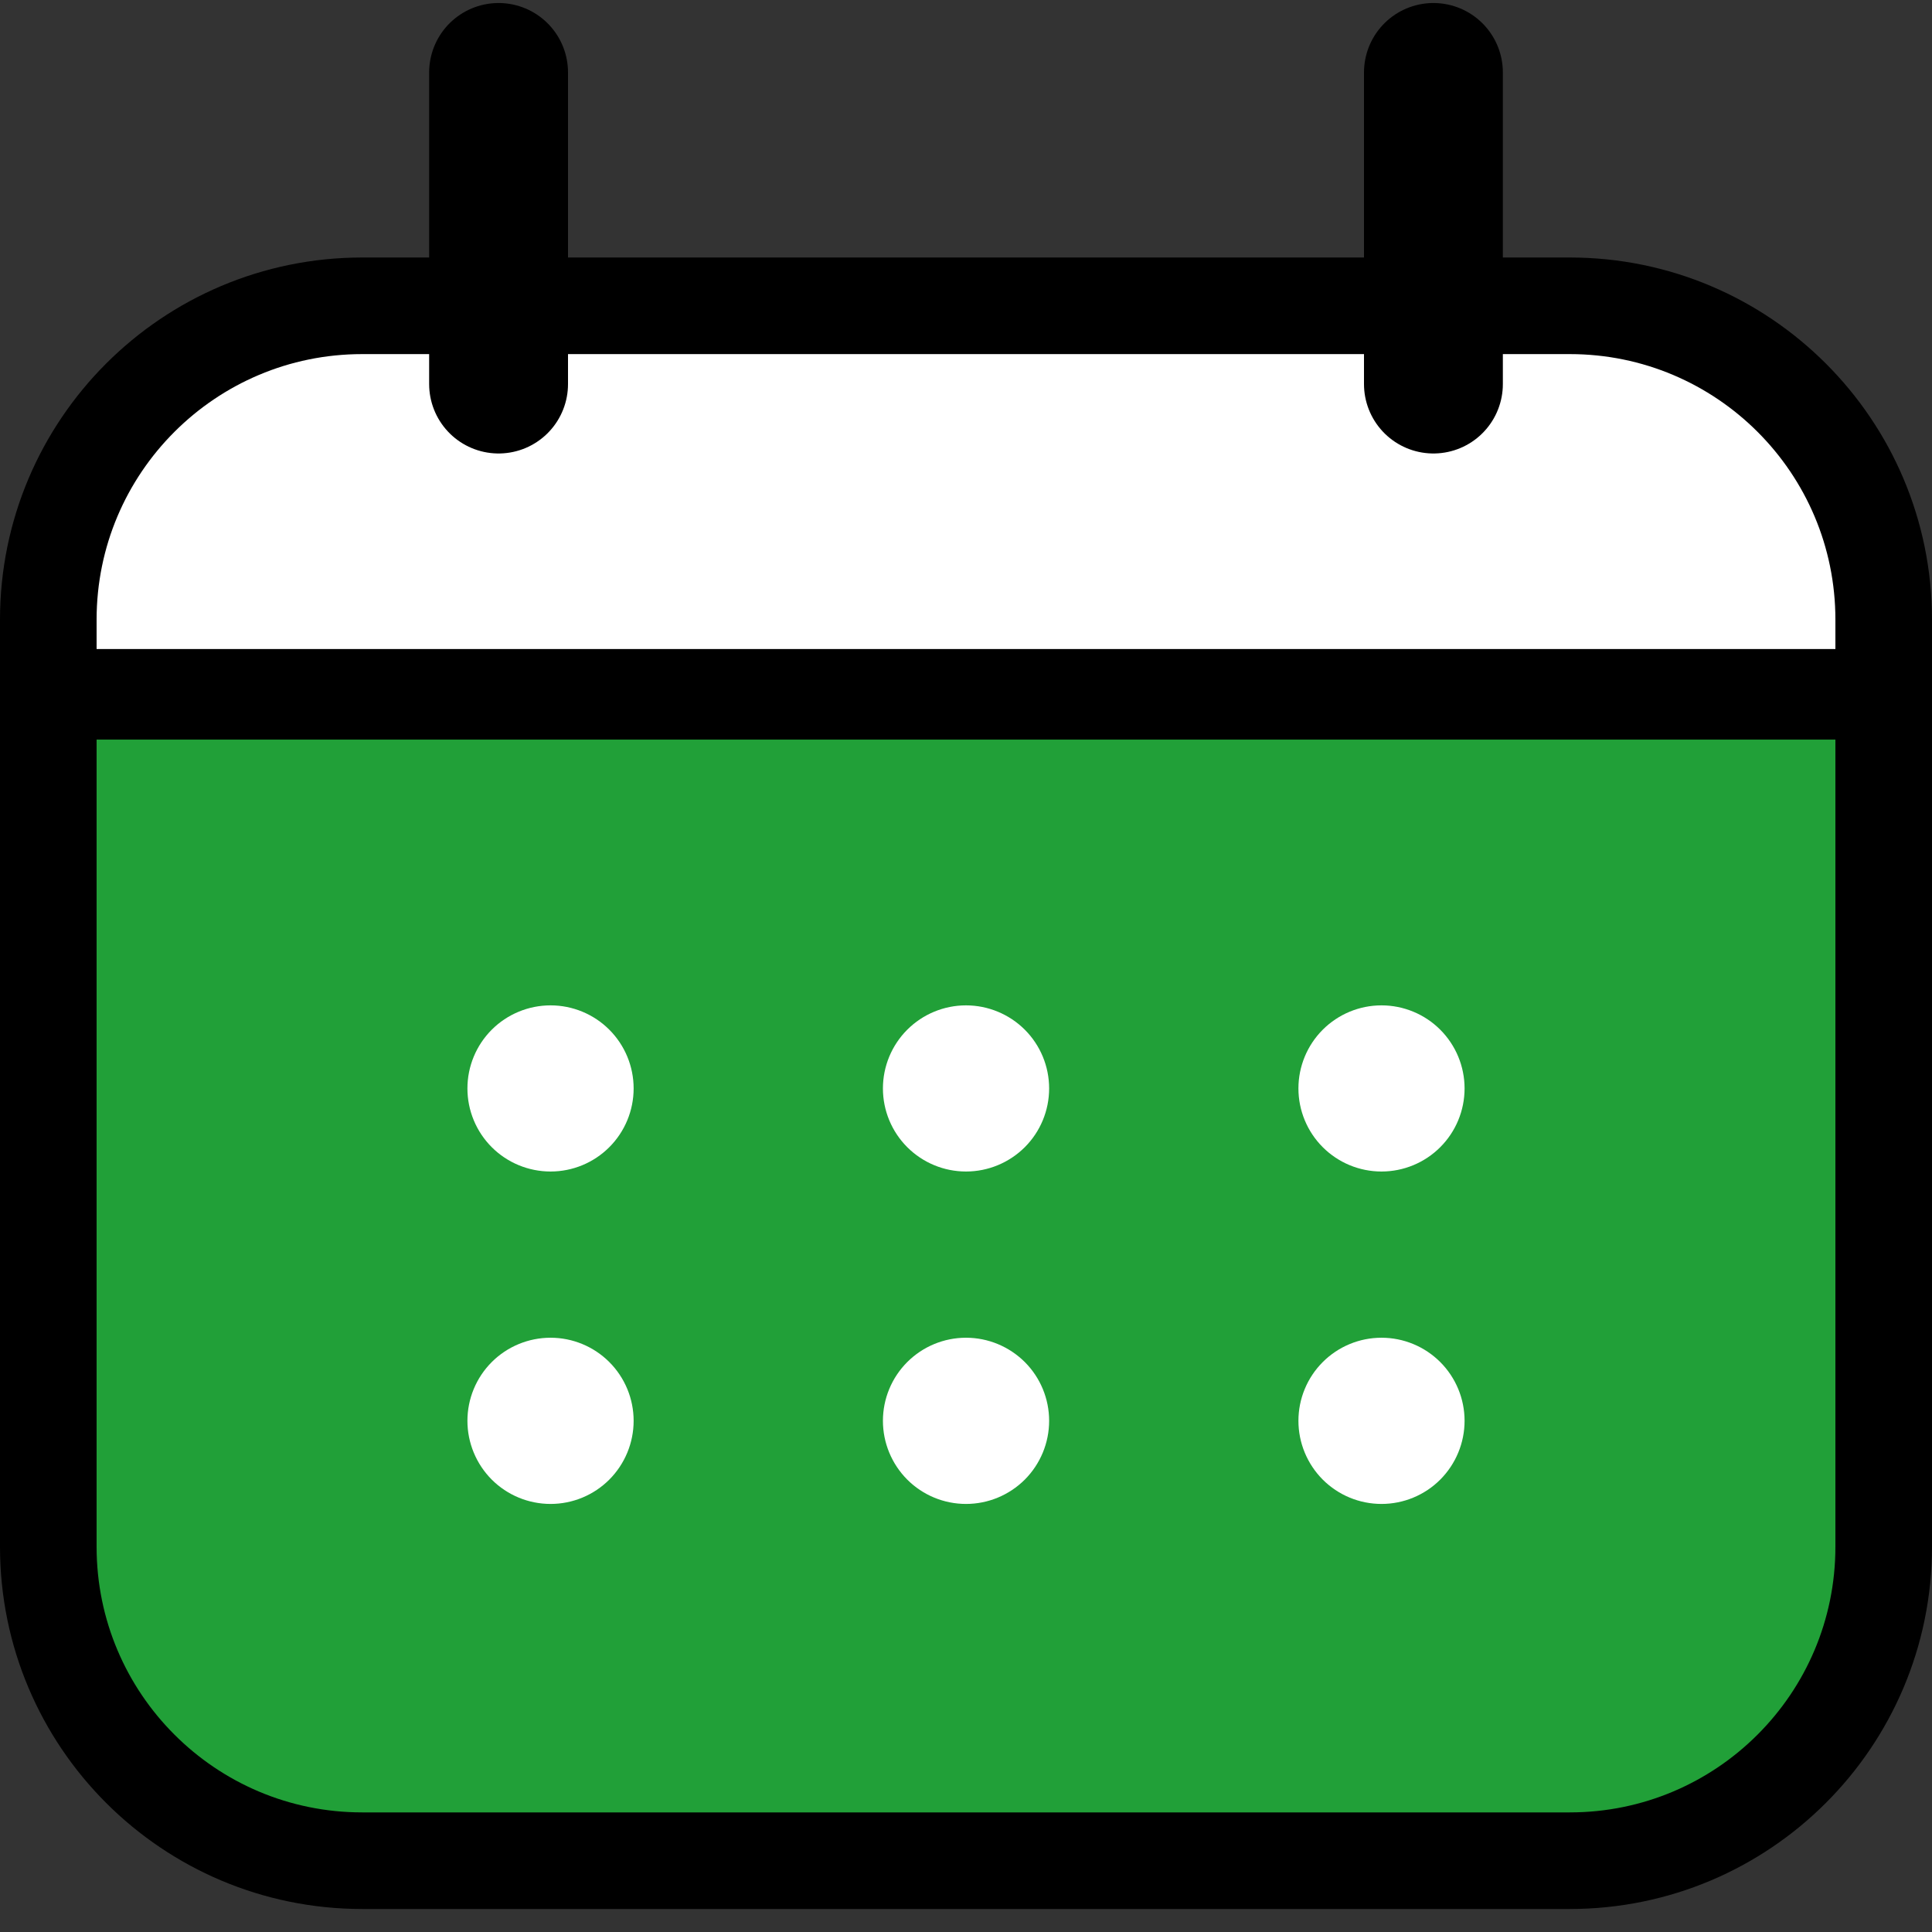
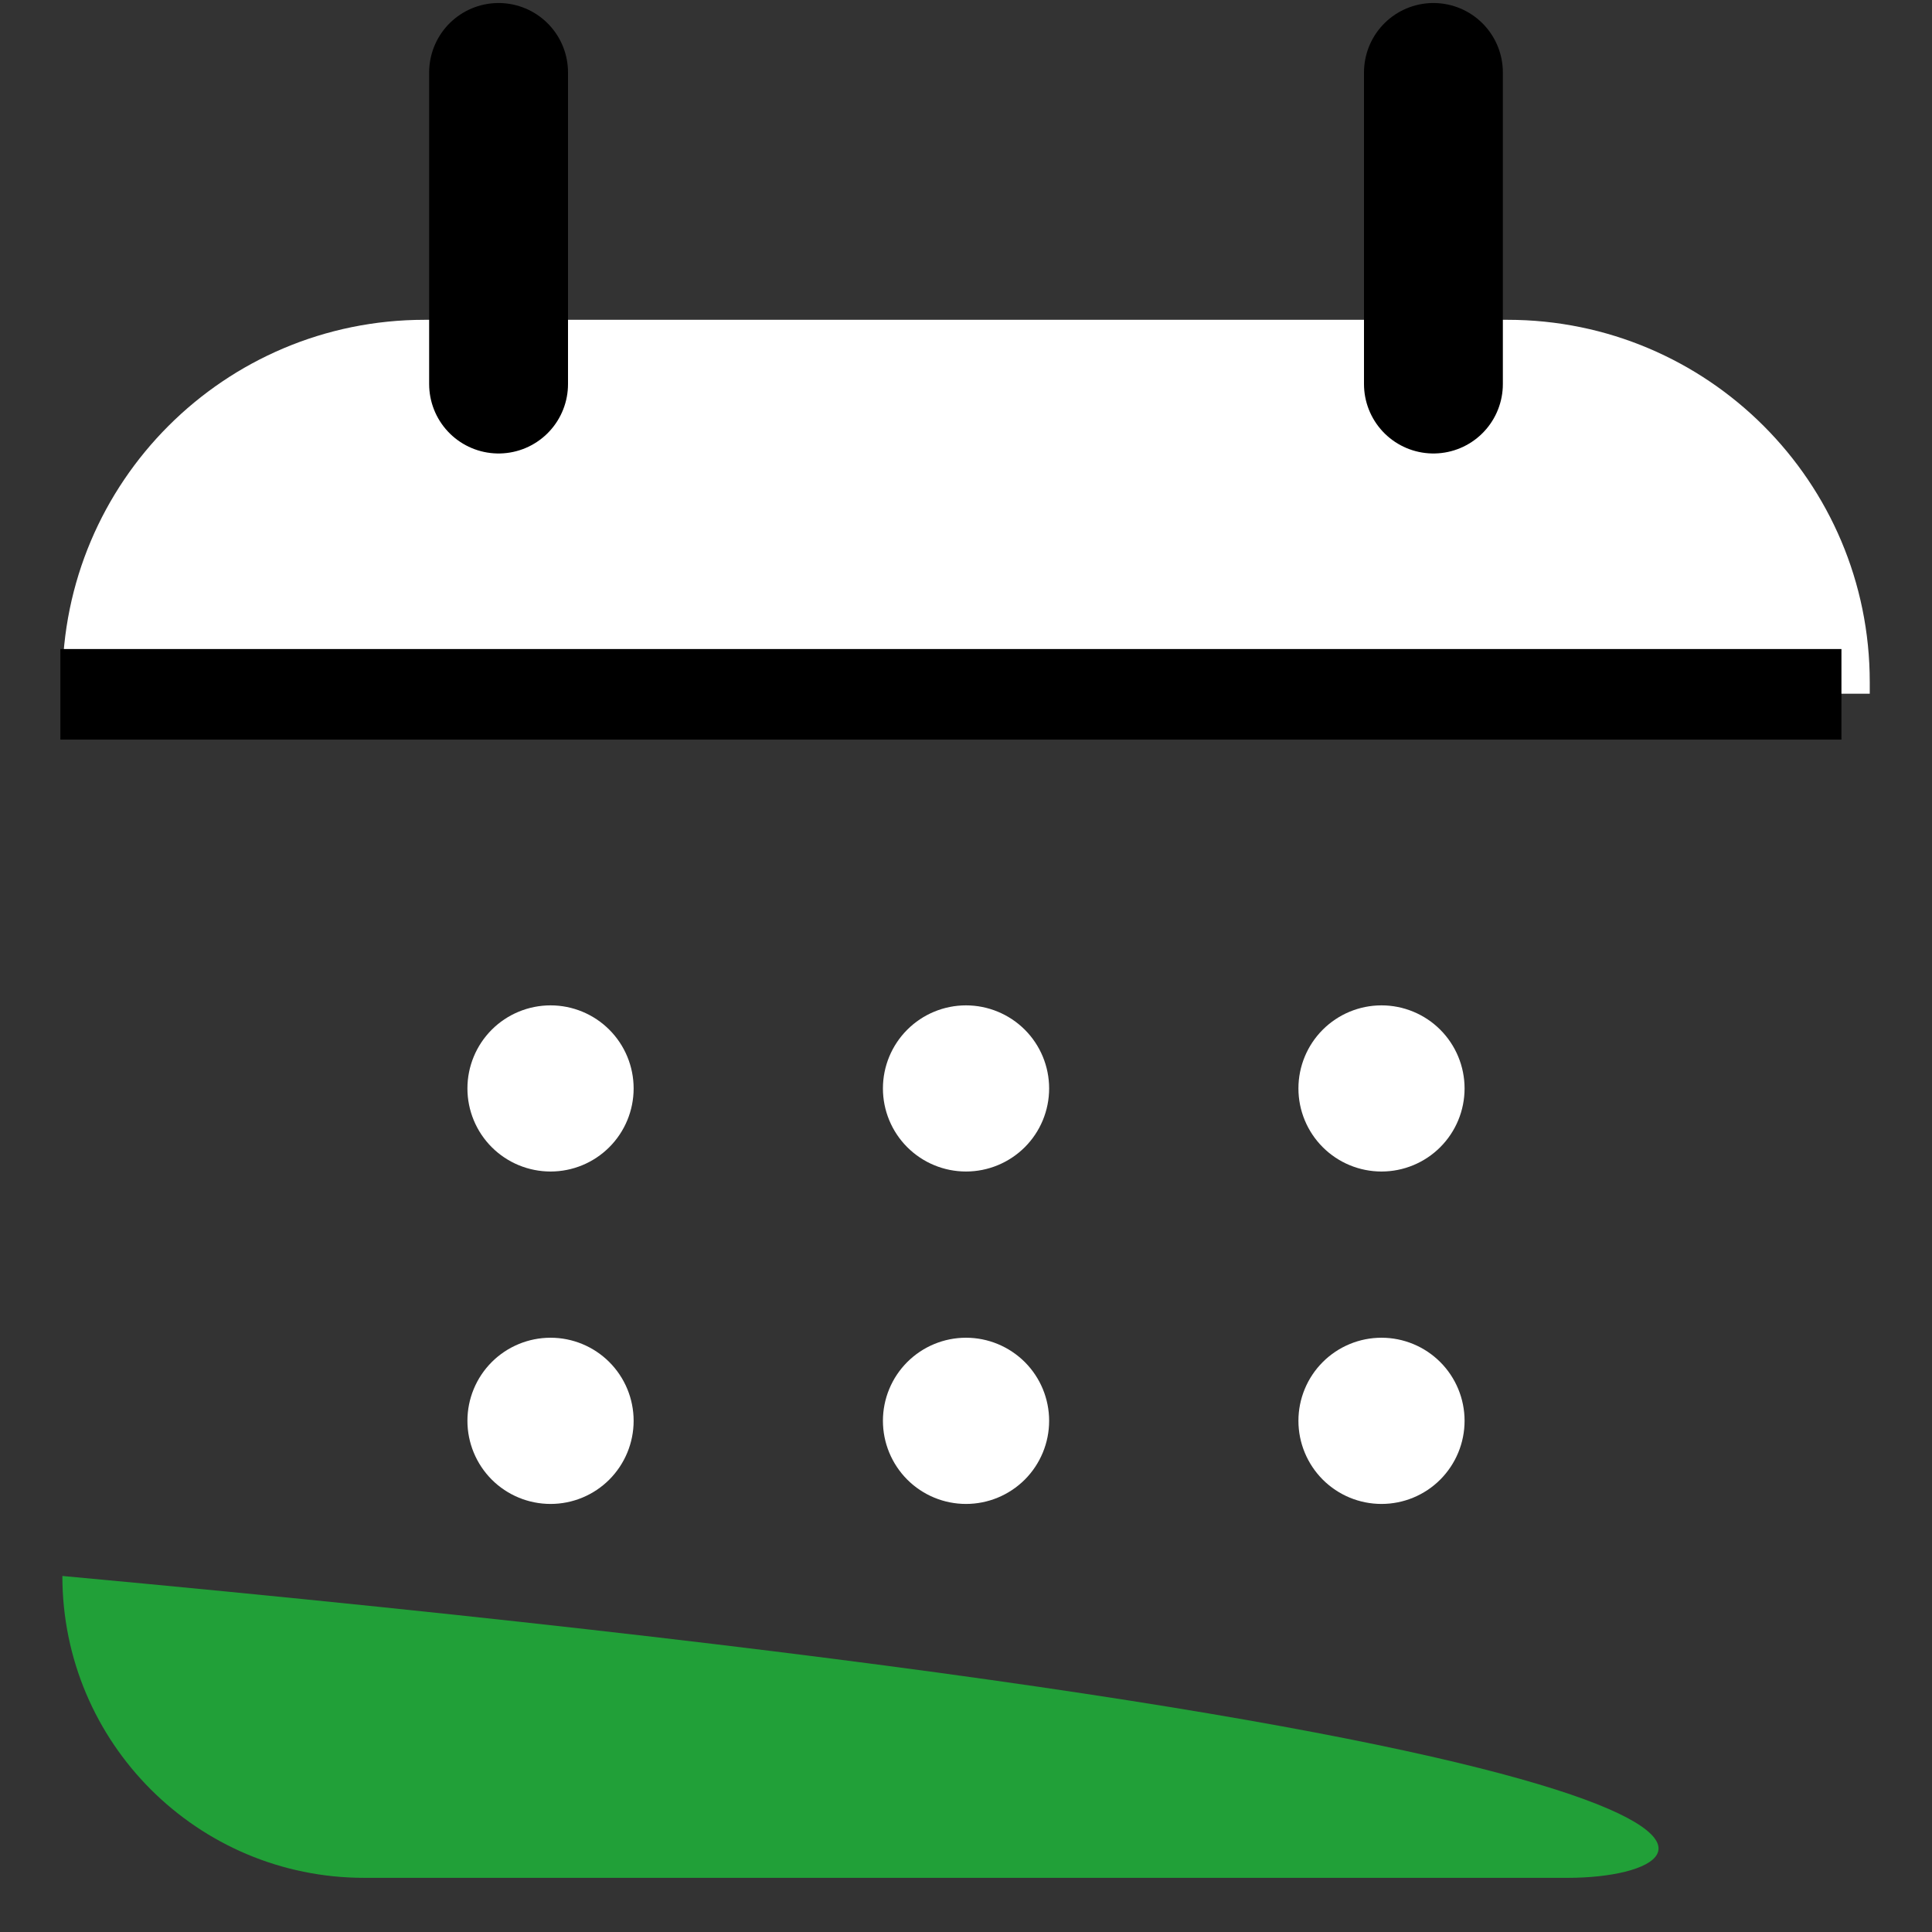
<svg xmlns="http://www.w3.org/2000/svg" width="32" height="32" viewBox="0 0 32 32" fill="none">
  <rect x="0" y="0" width="32" height="32" fill="#333333" stroke="none" />
-   <path d="M1.033 11.49H30.969V26.103C30.969 28.865 28.73 31.103 25.969 31.103H6.033C3.272 31.103 1.033 28.865 1.033 26.103V11.49Z" fill="#21A038" />
+   <path d="M1.033 11.49V26.103C30.969 28.865 28.73 31.103 25.969 31.103H6.033C3.272 31.103 1.033 28.865 1.033 26.103V11.49Z" fill="#21A038" />
  <path d="M1.033 11.49H30.969V11.297C30.969 7.983 28.282 5.297 24.969 5.297H7.033C3.719 5.297 1.033 7.983 1.033 11.297V11.49Z" fill="white" />
-   <path d="M31.2 11.49V25.619C31.2 28.491 28.872 30.819 26 30.819H6C3.128 30.819 0.8 28.491 0.8 25.619V11.49V10.264C0.8 7.393 3.128 5.065 6 5.065H26C28.872 5.065 31.2 7.393 31.2 10.264V11.49Z" stroke="black" stroke-width="1.6" />
  <path d="M1 11.5H30.5" stroke="black" stroke-width="1.5" />
  <path d="M24.258 23.533C24.258 23.898 24.113 24.248 23.855 24.507C23.597 24.765 23.247 24.91 22.882 24.91C22.517 24.91 22.167 24.765 21.909 24.507C21.651 24.248 21.506 23.898 21.506 23.533C21.506 23.168 21.651 22.818 21.909 22.56C22.167 22.302 22.517 22.157 22.882 22.157C23.247 22.157 23.597 22.302 23.855 22.56C24.113 22.818 24.258 23.168 24.258 23.533ZM24.258 18.028C24.258 18.393 24.113 18.743 23.855 19.001C23.597 19.259 23.247 19.404 22.882 19.404C22.517 19.404 22.167 19.259 21.909 19.001C21.651 18.743 21.506 18.393 21.506 18.028C21.506 17.663 21.651 17.313 21.909 17.055C22.167 16.797 22.517 16.652 22.882 16.652C23.247 16.652 23.597 16.797 23.855 17.055C24.113 17.313 24.258 17.663 24.258 18.028ZM17.377 23.533C17.377 23.898 17.232 24.248 16.974 24.507C16.715 24.765 16.365 24.91 16 24.91C15.635 24.91 15.285 24.765 15.027 24.507C14.769 24.248 14.624 23.898 14.624 23.533C14.624 23.168 14.769 22.818 15.027 22.56C15.285 22.302 15.635 22.157 16 22.157C16.365 22.157 16.715 22.302 16.974 22.56C17.232 22.818 17.377 23.168 17.377 23.533ZM17.377 18.028C17.377 18.393 17.232 18.743 16.974 19.001C16.715 19.259 16.365 19.404 16 19.404C15.635 19.404 15.285 19.259 15.027 19.001C14.769 18.743 14.624 18.393 14.624 18.028C14.624 17.663 14.769 17.313 15.027 17.055C15.285 16.797 15.635 16.652 16 16.652C16.365 16.652 16.715 16.797 16.974 17.055C17.232 17.313 17.377 17.663 17.377 18.028ZM10.495 23.533C10.495 23.898 10.35 24.248 10.092 24.507C9.834 24.765 9.484 24.91 9.119 24.91C8.754 24.91 8.403 24.765 8.145 24.507C7.887 24.248 7.742 23.898 7.742 23.533C7.742 23.168 7.887 22.818 8.145 22.56C8.403 22.302 8.754 22.157 9.119 22.157C9.484 22.157 9.834 22.302 10.092 22.56C10.35 22.818 10.495 23.168 10.495 23.533ZM10.495 18.028C10.495 18.393 10.35 18.743 10.092 19.001C9.834 19.259 9.484 19.404 9.119 19.404C8.754 19.404 8.403 19.259 8.145 19.001C7.887 18.743 7.742 18.393 7.742 18.028C7.742 17.663 7.887 17.313 8.145 17.055C8.403 16.797 8.754 16.652 9.119 16.652C9.484 16.652 9.834 16.797 10.092 17.055C10.35 17.313 10.495 17.663 10.495 18.028Z" fill="white" />
  <path d="M8.258 1.2V6.361" stroke="black" stroke-width="2.3" stroke-linecap="round" />
  <path d="M23.742 1.2V6.361" stroke="black" stroke-width="2.3" stroke-linecap="round" />
</svg>